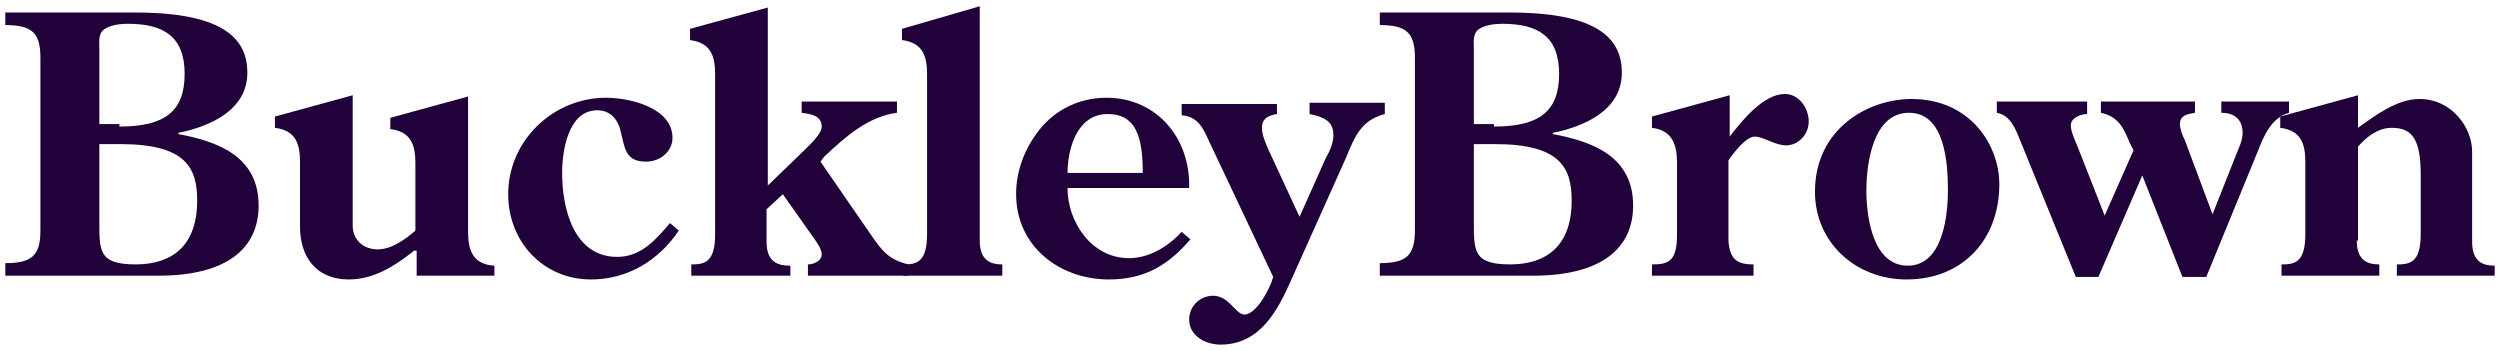
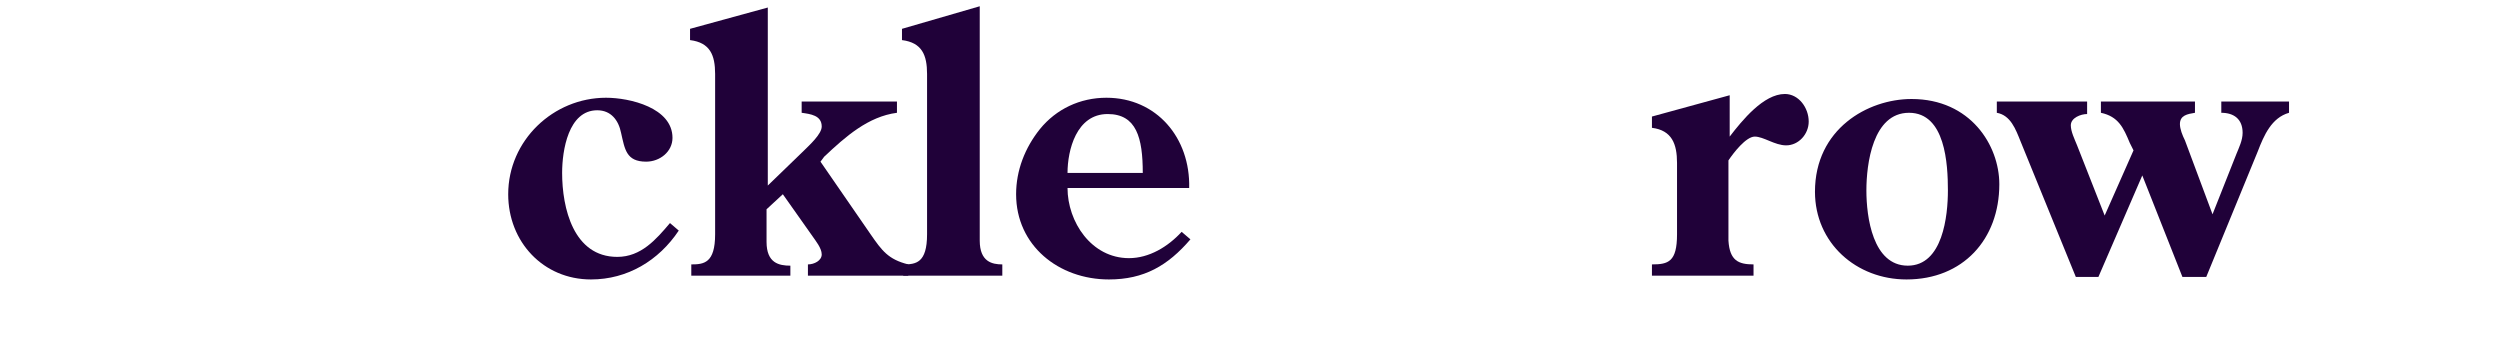
<svg xmlns="http://www.w3.org/2000/svg" width="228" height="32" viewBox="0 0 228 32" fill="none">
-   <path d="M0.483 25.143V24C2.885 24 3.686 23.314 3.686 21.029V5.257C3.686 2.971 2.885 2.286 0.483 2.286V1.143H12.378C20.728 1.143 22.558 3.771 22.558 6.629C22.558 10.057 19.126 11.543 16.267 12.114V12.229C19.927 12.914 23.587 14.286 23.587 18.743C23.587 22.628 20.728 25.143 14.437 25.143H0.483ZM10.892 11.543C15.009 11.543 16.839 10.171 16.839 6.743C16.839 3.314 14.895 2.171 11.692 2.171C10.892 2.171 9.976 2.286 9.405 2.743C8.947 3.2 9.061 3.886 9.061 4.457V11.314H10.892V11.543ZM9.061 20C9.061 22.857 8.947 24.114 12.378 24.114C15.581 24.114 17.983 22.514 17.983 18.286C17.983 15.314 16.953 13.143 11.006 13.143H9.061V20Z" fill="#200139" />
-   <path d="M37.77 22.857C36.054 24.229 34.11 25.486 31.822 25.486C28.734 25.486 27.362 23.314 27.362 20.686V14.743C27.362 13.028 26.904 11.886 25.074 11.657V10.629L32.165 8.686V20.571C32.165 21.828 33.08 22.743 34.453 22.743C35.711 22.743 36.969 21.828 37.884 21.029V14.857C37.884 13.143 37.427 12 35.597 11.771V10.743L42.688 8.8V21.143C42.688 22.857 43.145 24.114 45.09 24.229V25.143H37.998V22.857" fill="#200139" />
  <path d="M61.903 21.029C60.073 23.771 57.213 25.486 53.896 25.486C49.55 25.486 46.348 22.057 46.348 17.714C46.348 12.8 50.465 8.914 55.269 8.914C57.442 8.914 61.331 9.829 61.331 12.571C61.331 13.829 60.187 14.743 58.929 14.743C57.099 14.743 56.984 13.6 56.641 12.114C56.413 10.971 55.726 10.057 54.468 10.057C51.838 10.057 51.266 13.714 51.266 15.771C51.266 18.971 52.295 23.428 56.298 23.428C58.471 23.428 59.844 21.828 61.102 20.343L61.903 21.029Z" fill="#200139" />
  <path d="M69.794 17.143L73.34 13.714C73.797 13.257 74.941 12.229 74.941 11.543C74.941 10.514 73.912 10.4 73.111 10.286V9.257H81.803V10.286C79.173 10.629 77.114 12.457 75.17 14.286L74.827 14.743L79.401 21.371C80.431 22.857 81.003 23.657 82.833 24.114V25.143H73.683V24.114C74.255 24.114 74.941 23.771 74.941 23.2C74.941 22.628 74.369 21.943 74.14 21.6L71.395 17.714L69.909 19.086V22.057C69.909 24 71.052 24.229 72.082 24.229V25.143H63.046V24.114C64.19 24.114 65.219 24 65.219 21.371V6.743C65.219 5.029 64.762 3.886 62.932 3.657V2.629L70.023 0.686V17.143" fill="#200139" />
  <path d="M89.352 0.571V21.943C89.352 23.886 90.496 24.114 91.411 24.114V25.143H82.375V24.114C83.519 24.114 84.548 24 84.548 21.371V6.743C84.548 5.029 84.091 3.886 82.261 3.657V2.629L89.352 0.571Z" fill="#200139" />
  <path d="M97.358 17.143C97.358 20.229 99.531 23.543 102.963 23.543C104.793 23.543 106.508 22.514 107.766 21.143L108.567 21.828C106.508 24.229 104.335 25.486 101.133 25.486C96.558 25.486 92.669 22.4 92.669 17.714C92.669 15.543 93.47 13.486 94.842 11.771C96.329 9.943 98.502 8.914 100.904 8.914C105.479 8.914 108.567 12.571 108.453 17.143H97.358ZM104.221 15.771C104.221 12.571 103.649 10.4 101.018 10.4C98.159 10.4 97.358 13.714 97.358 15.771H104.221Z" fill="#200139" />
-   <path d="M116.459 9.371V10.4C115.773 10.514 115.087 10.743 115.087 11.657C115.087 12.343 115.43 13.028 115.658 13.6L118.518 19.771L120.92 14.4C121.263 13.829 121.606 13.028 121.606 12.343C121.606 11.314 121.148 10.743 119.433 10.4V9.371H126.295V10.4C124.122 10.971 123.55 12.457 122.75 14.4L117.832 25.371C116.573 28.229 114.972 31.428 111.312 31.428C109.94 31.428 108.453 30.628 108.453 29.143C108.453 27.886 109.482 26.971 110.626 26.971C112.113 26.971 112.685 28.686 113.485 28.686C114.629 28.686 115.887 26.171 116.116 25.257L110.283 12.914C109.711 11.657 109.253 10.629 107.767 10.514V9.486H116.459" fill="#200139" />
-   <path d="M125.838 25.143V24C128.24 24 129.04 23.314 129.04 21.029V5.257C129.04 2.971 128.24 2.286 125.838 2.286V1.143H137.733C146.082 1.143 147.912 3.771 147.912 6.629C147.912 10.057 144.481 11.543 141.622 12.114V12.229C145.282 12.914 148.941 14.286 148.941 18.743C148.941 22.628 146.082 25.143 139.792 25.143H125.838ZM136.246 11.543C140.363 11.543 142.193 10.171 142.193 6.743C142.193 3.314 140.249 2.171 137.047 2.171C136.246 2.171 135.331 2.286 134.759 2.743C134.302 3.2 134.416 3.886 134.416 4.457V11.314H136.246V11.543ZM134.416 20C134.416 22.857 134.302 24.114 137.733 24.114C140.935 24.114 143.337 22.514 143.337 18.286C143.337 15.314 142.308 13.143 136.36 13.143H134.416V20Z" fill="#200139" />
  <path d="M157.634 21.943C157.748 23.771 158.549 24.114 159.922 24.114V25.143H150.657V24.114C152.144 24.114 152.945 23.886 152.945 21.371V14.857C152.945 13.143 152.487 11.886 150.657 11.657V10.629L157.748 8.686V12.457C158.892 10.971 160.837 8.571 162.781 8.571C164.039 8.571 164.954 9.829 164.954 11.086C164.954 12.229 164.039 13.257 162.895 13.257C161.866 13.257 160.837 12.457 160.036 12.457C159.235 12.457 158.092 13.943 157.634 14.629V21.943Z" fill="#200139" />
  <path d="M165.525 17.486C165.525 11.771 170.329 9.029 174.332 9.029C179.708 9.029 182.338 13.257 182.338 16.8C182.338 21.829 179.022 25.486 173.875 25.486C169.3 25.486 165.525 22.171 165.525 17.486ZM170.215 17.371C170.215 19.771 170.787 24.229 173.989 24.229C177.192 24.229 177.649 19.657 177.649 17.371C177.649 14.971 177.42 10.286 174.103 10.286C170.787 10.286 170.215 14.971 170.215 17.371Z" fill="#200139" />
  <path d="M190.345 9.371V10.4C189.773 10.4 188.858 10.743 188.858 11.429C188.858 12 189.201 12.686 189.43 13.257L191.946 19.657L194.577 13.714L194.234 13.029C193.662 11.657 193.204 10.629 191.603 10.286V9.257H200.181V10.286C199.495 10.4 198.809 10.514 198.809 11.314C198.809 11.771 199.037 12.343 199.266 12.8L201.782 19.543L203.955 14.057C204.184 13.486 204.527 12.8 204.527 12.114C204.527 10.857 203.727 10.286 202.583 10.286V9.257H208.759V10.286C207.158 10.743 206.472 12.343 205.9 13.829L201.21 25.257H199.037L195.377 16L191.374 25.257H189.315L184.283 12.914C183.825 11.771 183.368 10.514 182.11 10.286V9.257H190.345" fill="#200139" />
-   <path d="M214.935 21.943C214.935 23.886 216.079 24.114 216.994 24.114V25.143H208.073V24.114C209.217 24.114 210.246 24 210.246 21.371V14.743C210.246 13.028 209.788 11.886 207.958 11.657V10.629L215.05 8.686V11.657C216.651 10.514 218.595 9.029 220.654 9.029C223.628 9.029 225.458 11.657 225.458 13.829V22.057C225.458 24 226.601 24.229 227.516 24.229V25.143H218.595V24.114C219.739 24.114 220.768 24 220.768 21.371V15.886C220.768 12.686 219.968 11.657 218.138 11.657C216.88 11.657 215.85 12.457 215.05 13.371V21.943" fill="#200139" />
</svg>